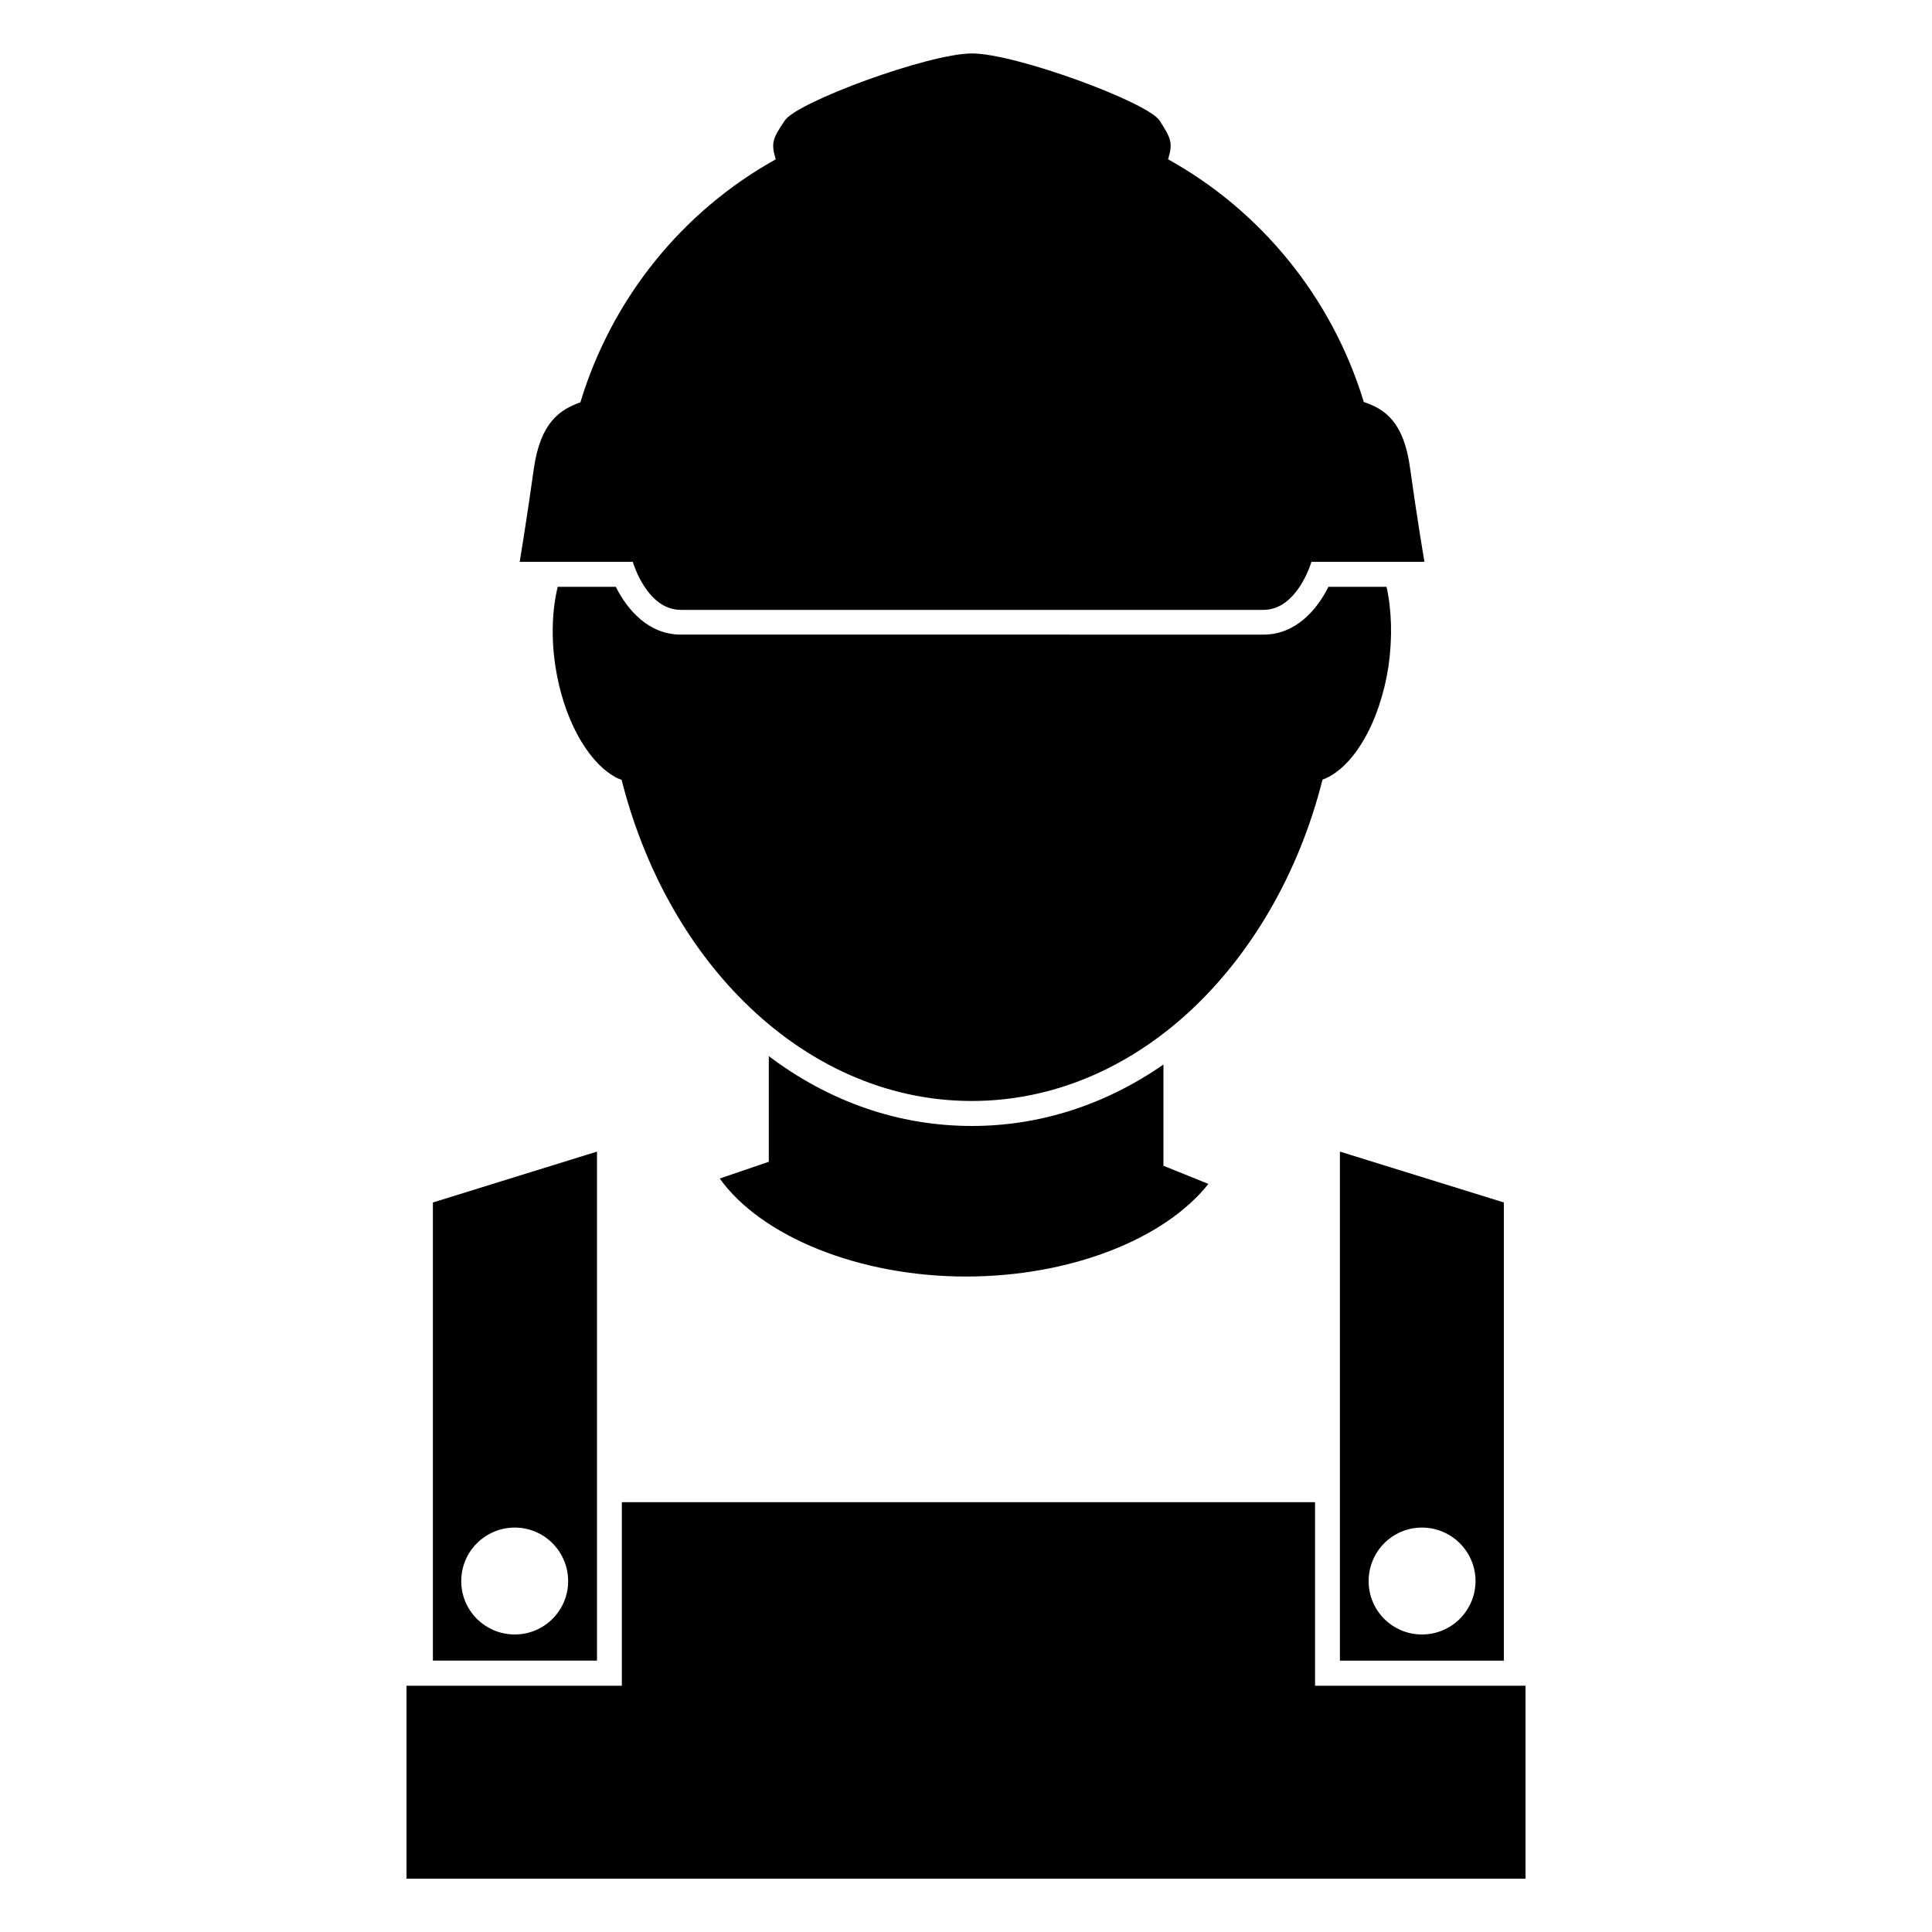
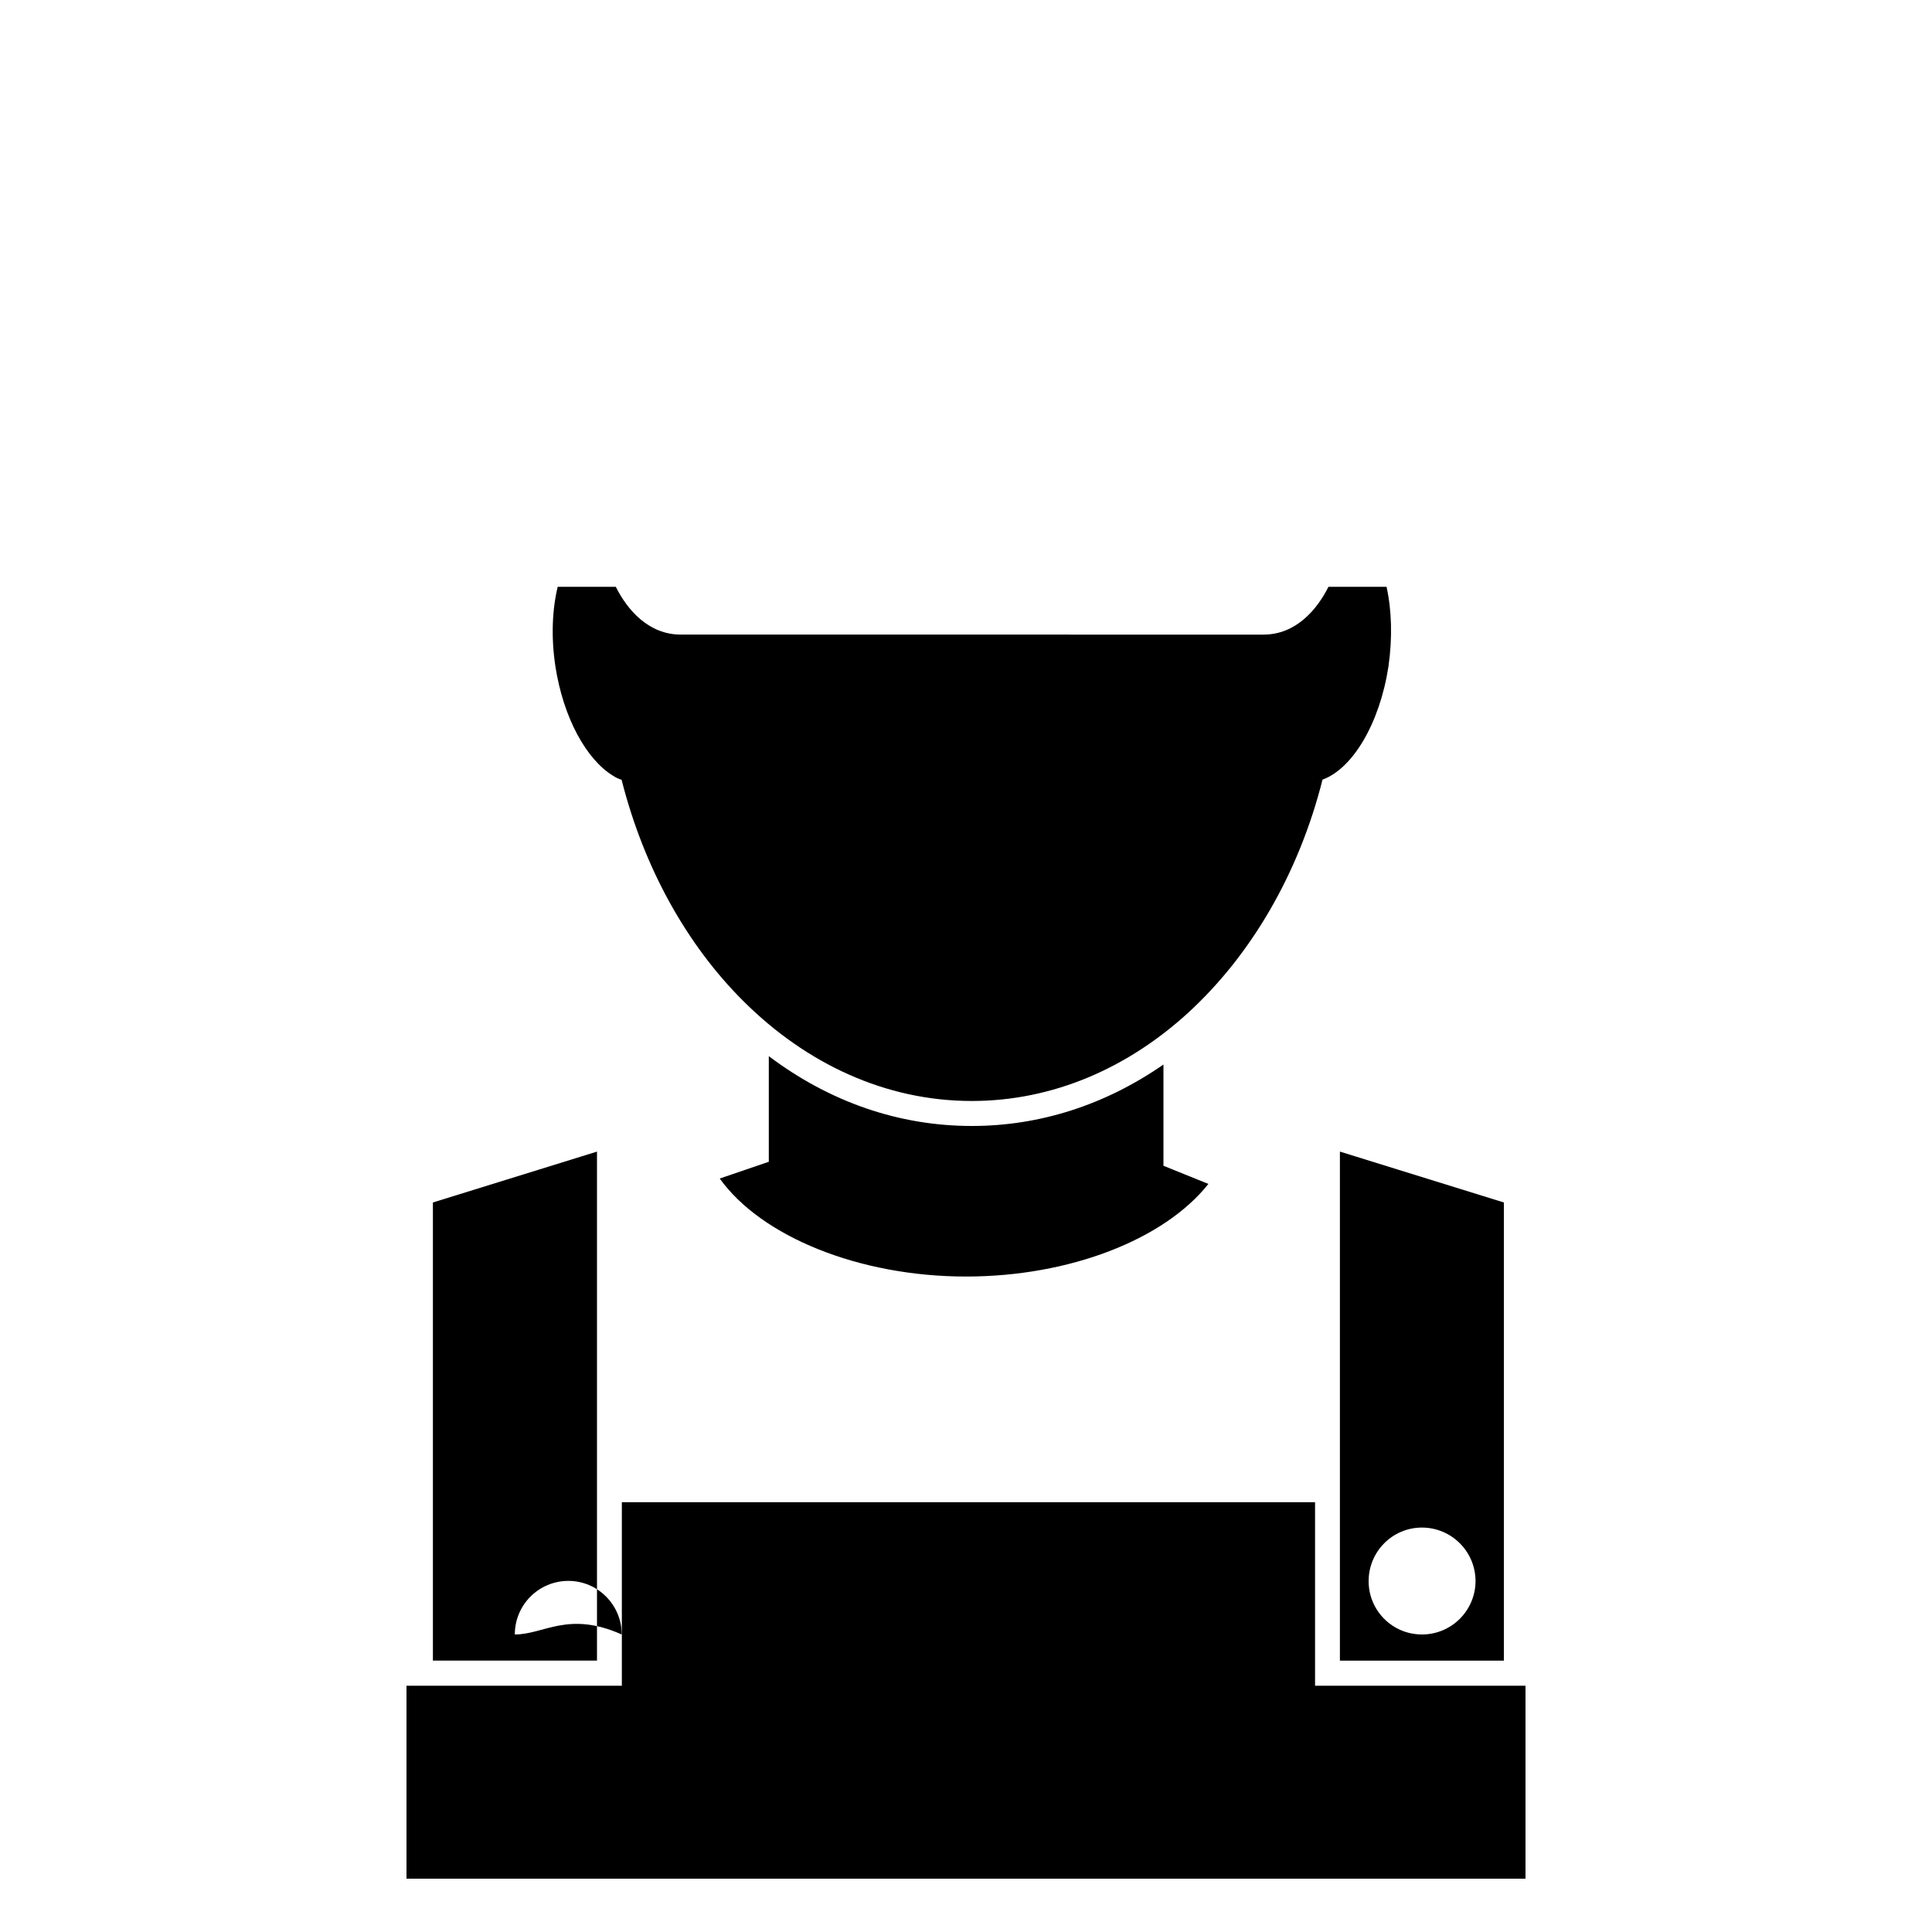
<svg xmlns="http://www.w3.org/2000/svg" version="1.1" id="Layer_1" x="0px" y="0px" viewBox="0 0 150 150" style="enable-background:new 0 0 150 150;" xml:space="preserve">
  <g>
    <path d="M75,99.11c-8.29,0-15.89-3.1-19.12-7.61l3.81-1.3V82c4.73,3.56,10.1,5.42,15.77,5.42c5.28,0,10.36-1.64,14.87-4.77v7.86   l3.49,1.41C90.39,96.24,83.05,99.11,75,99.11z" />
    <path d="M107.8,51.74c-0.68,4.43-2.78,7.94-5.12,8.79c-1.85,7.33-5.57,13.64-10.42,18.09c-4.72,4.32-10.53,6.86-16.81,6.86   c-6.7,0-12.84-2.89-17.71-7.73c-4.4-4.37-7.74-10.34-9.48-17.21c-0.24-0.07-0.45-0.17-0.66-0.31c-2.05-1.24-3.86-4.47-4.48-8.5   c-0.34-2.25-0.25-4.39,0.18-6.17h4.51c0.88,1.76,2.52,3.71,5.05,3.71H98.1c2.52,0,4.16-1.95,5.04-3.71h4.51   C108.05,47.35,108.12,49.5,107.8,51.74z" />
    <polygon points="31.66,130.88 35.18,130.88 48.28,130.88 48.28,116.63 102.1,116.63 102.1,130.88 118.44,130.88 118.44,145.86    31.56,145.86 31.56,130.88  " />
-     <path d="M33.61,93.36v35.57h12.74V89.41L33.61,93.36z M39.97,126.9c-2.3,0-4.16-1.85-4.16-4.14c0-2.3,1.86-4.16,4.16-4.16   c2.28,0,4.14,1.86,4.14,4.16C44.11,125.05,42.25,126.9,39.97,126.9z" />
+     <path d="M33.61,93.36v35.57h12.74V89.41L33.61,93.36z M39.97,126.9c0-2.3,1.86-4.16,4.16-4.16   c2.28,0,4.14,1.86,4.14,4.16C44.11,125.05,42.25,126.9,39.97,126.9z" />
    <path d="M104.03,89.41v39.52h12.73V93.36L104.03,89.41z M110.4,126.9c-2.29,0-4.14-1.85-4.14-4.14c0-2.3,1.85-4.16,4.14-4.16   c2.29,0,4.16,1.86,4.16,4.16C114.55,125.05,112.69,126.9,110.4,126.9z" />
-     <path d="M40.35,43.62h8.78c0,0,1.07,3.73,3.72,3.73c2.64,0,22.62,0,22.62,0s20.01,0,22.63,0c2.64,0,3.72-3.73,3.72-3.73h8.77   c0,0-0.56-3.31-1.1-7.19c-0.48-3.69-1.98-4.68-3.61-5.22c0-0.02-0.02-0.04-0.02-0.08c-2.48-8.08-8-14.79-15.17-18.76   c0.38-1.27,0.25-1.6-0.66-3.01c-0.92-1.42-11.17-5.21-14.57-5.21c-3.37,0-13.63,3.79-14.53,5.21c-0.96,1.42-1.08,1.74-0.7,3.01   c-7.2,4-12.71,10.74-15.17,18.87c-1.58,0.56-3.11,1.54-3.62,5.19C40.9,40.31,40.35,43.62,40.35,43.62z" />
  </g>
</svg>